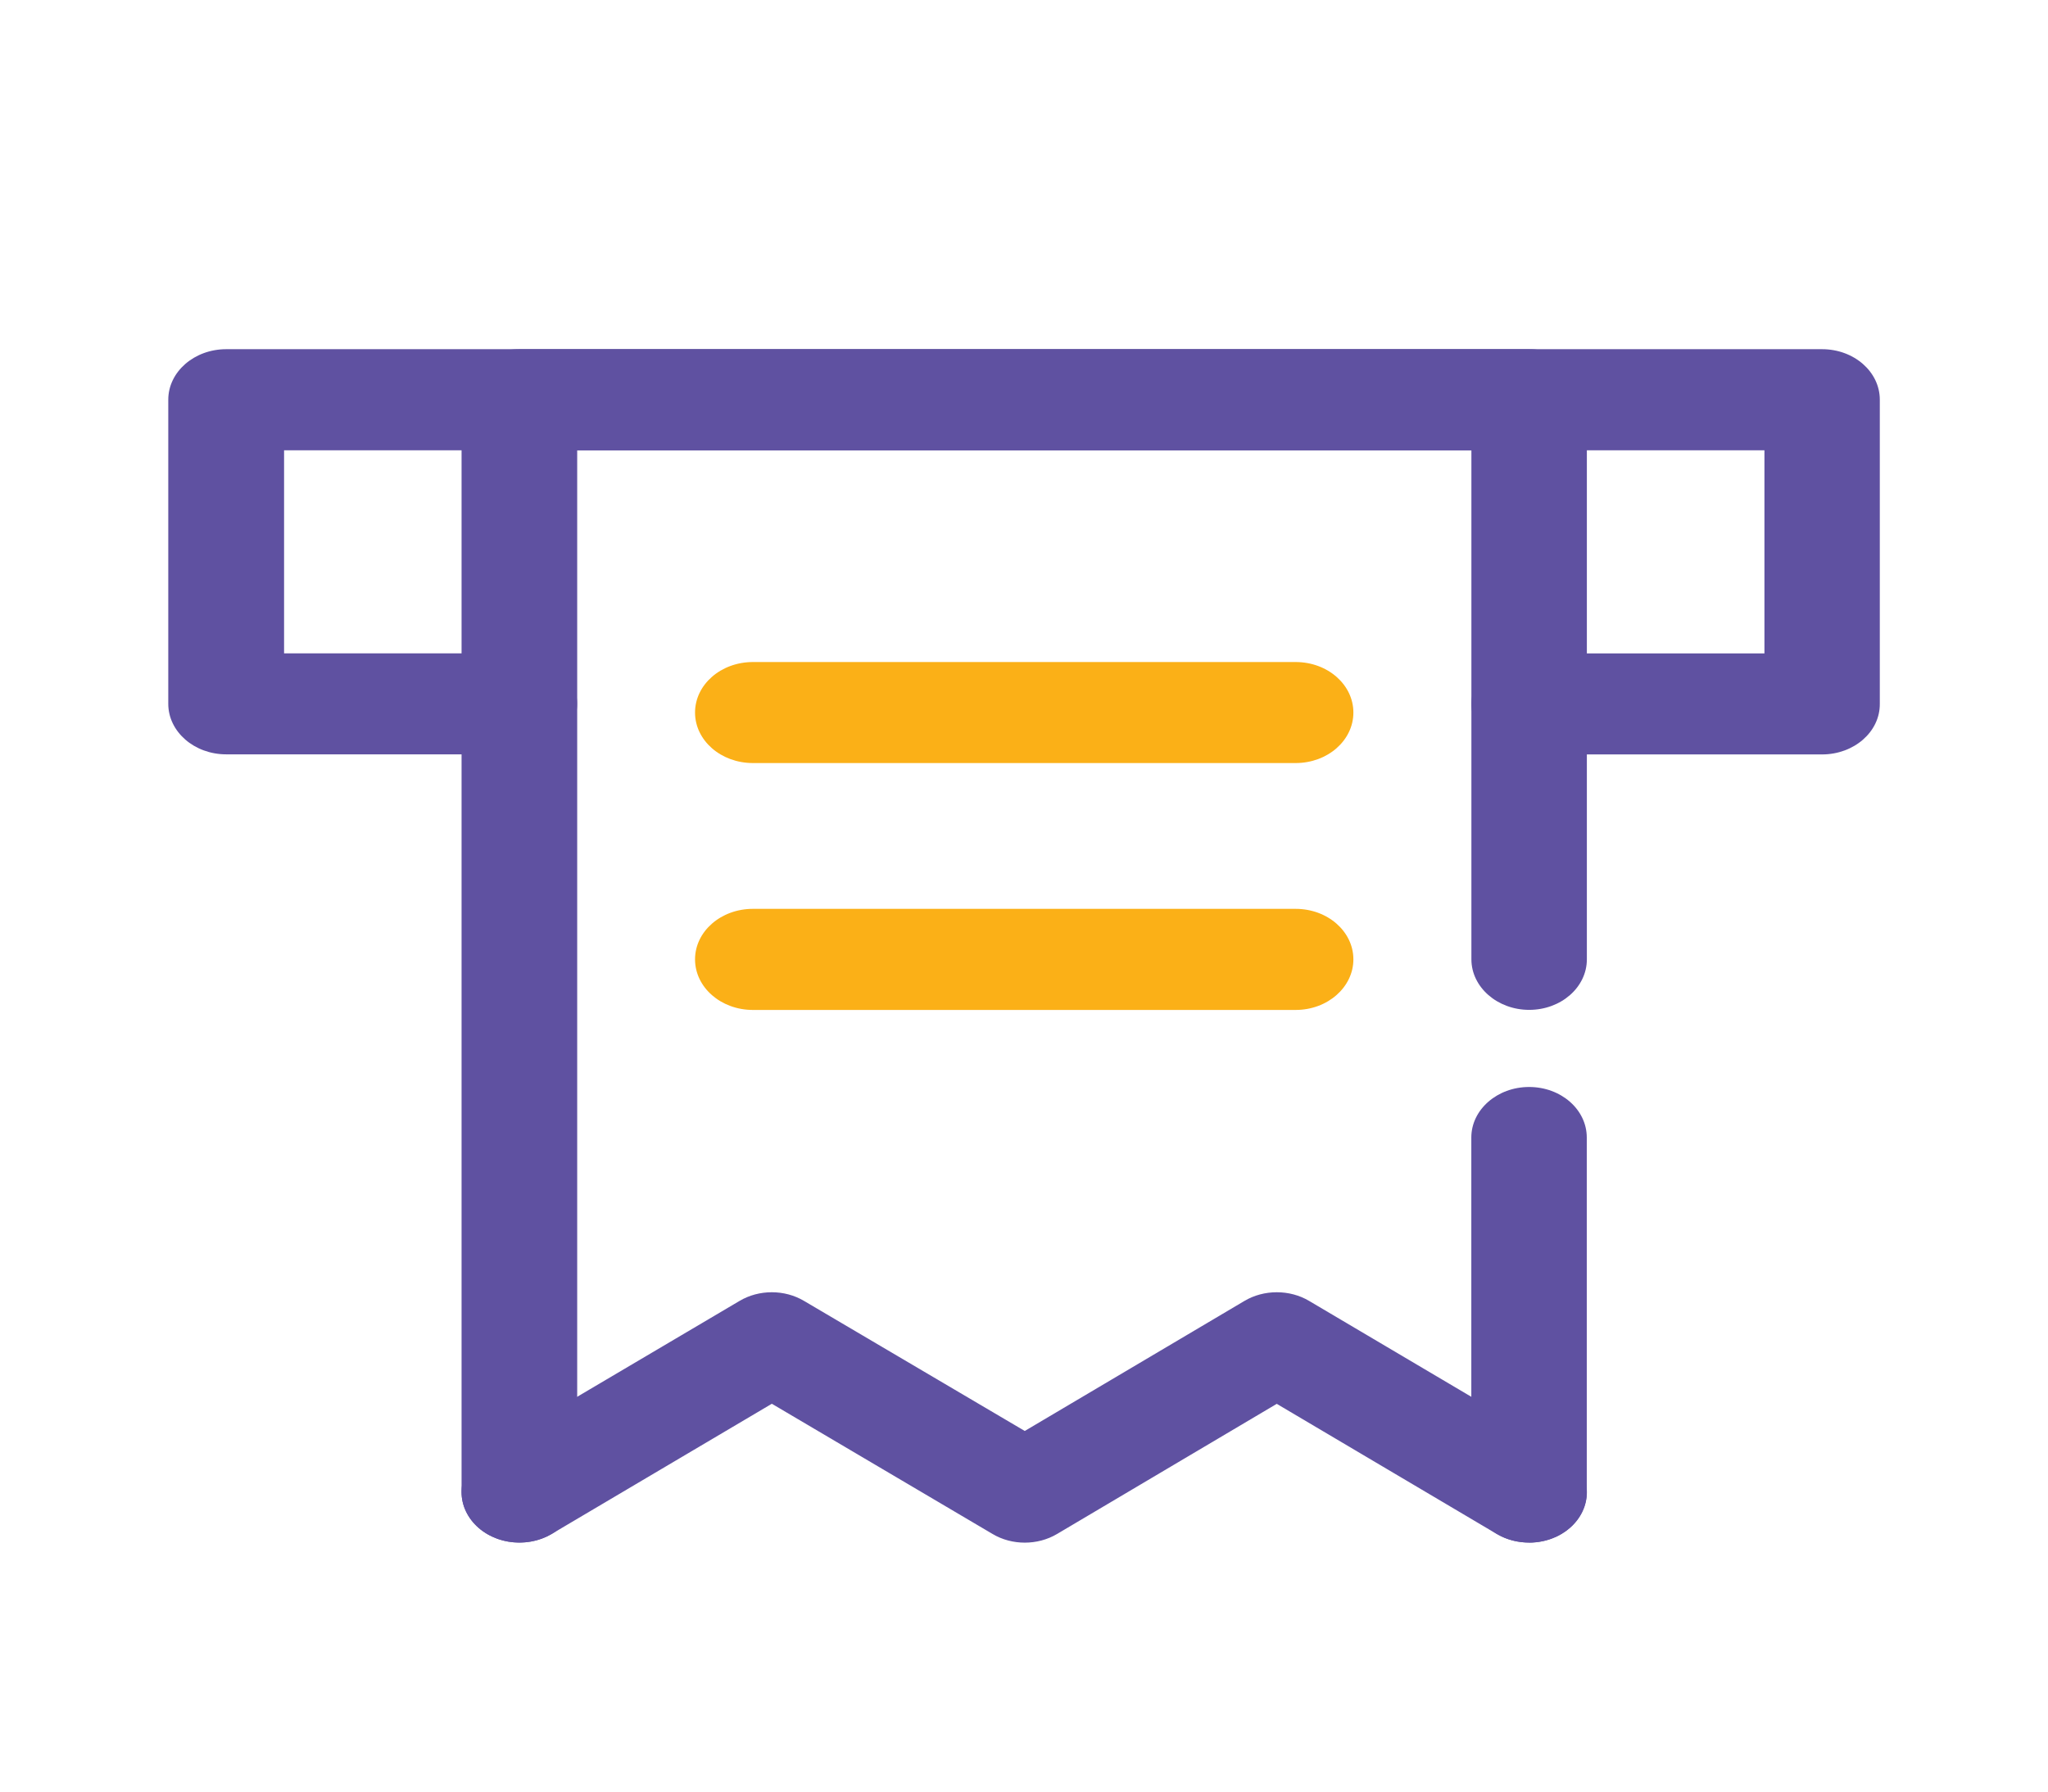
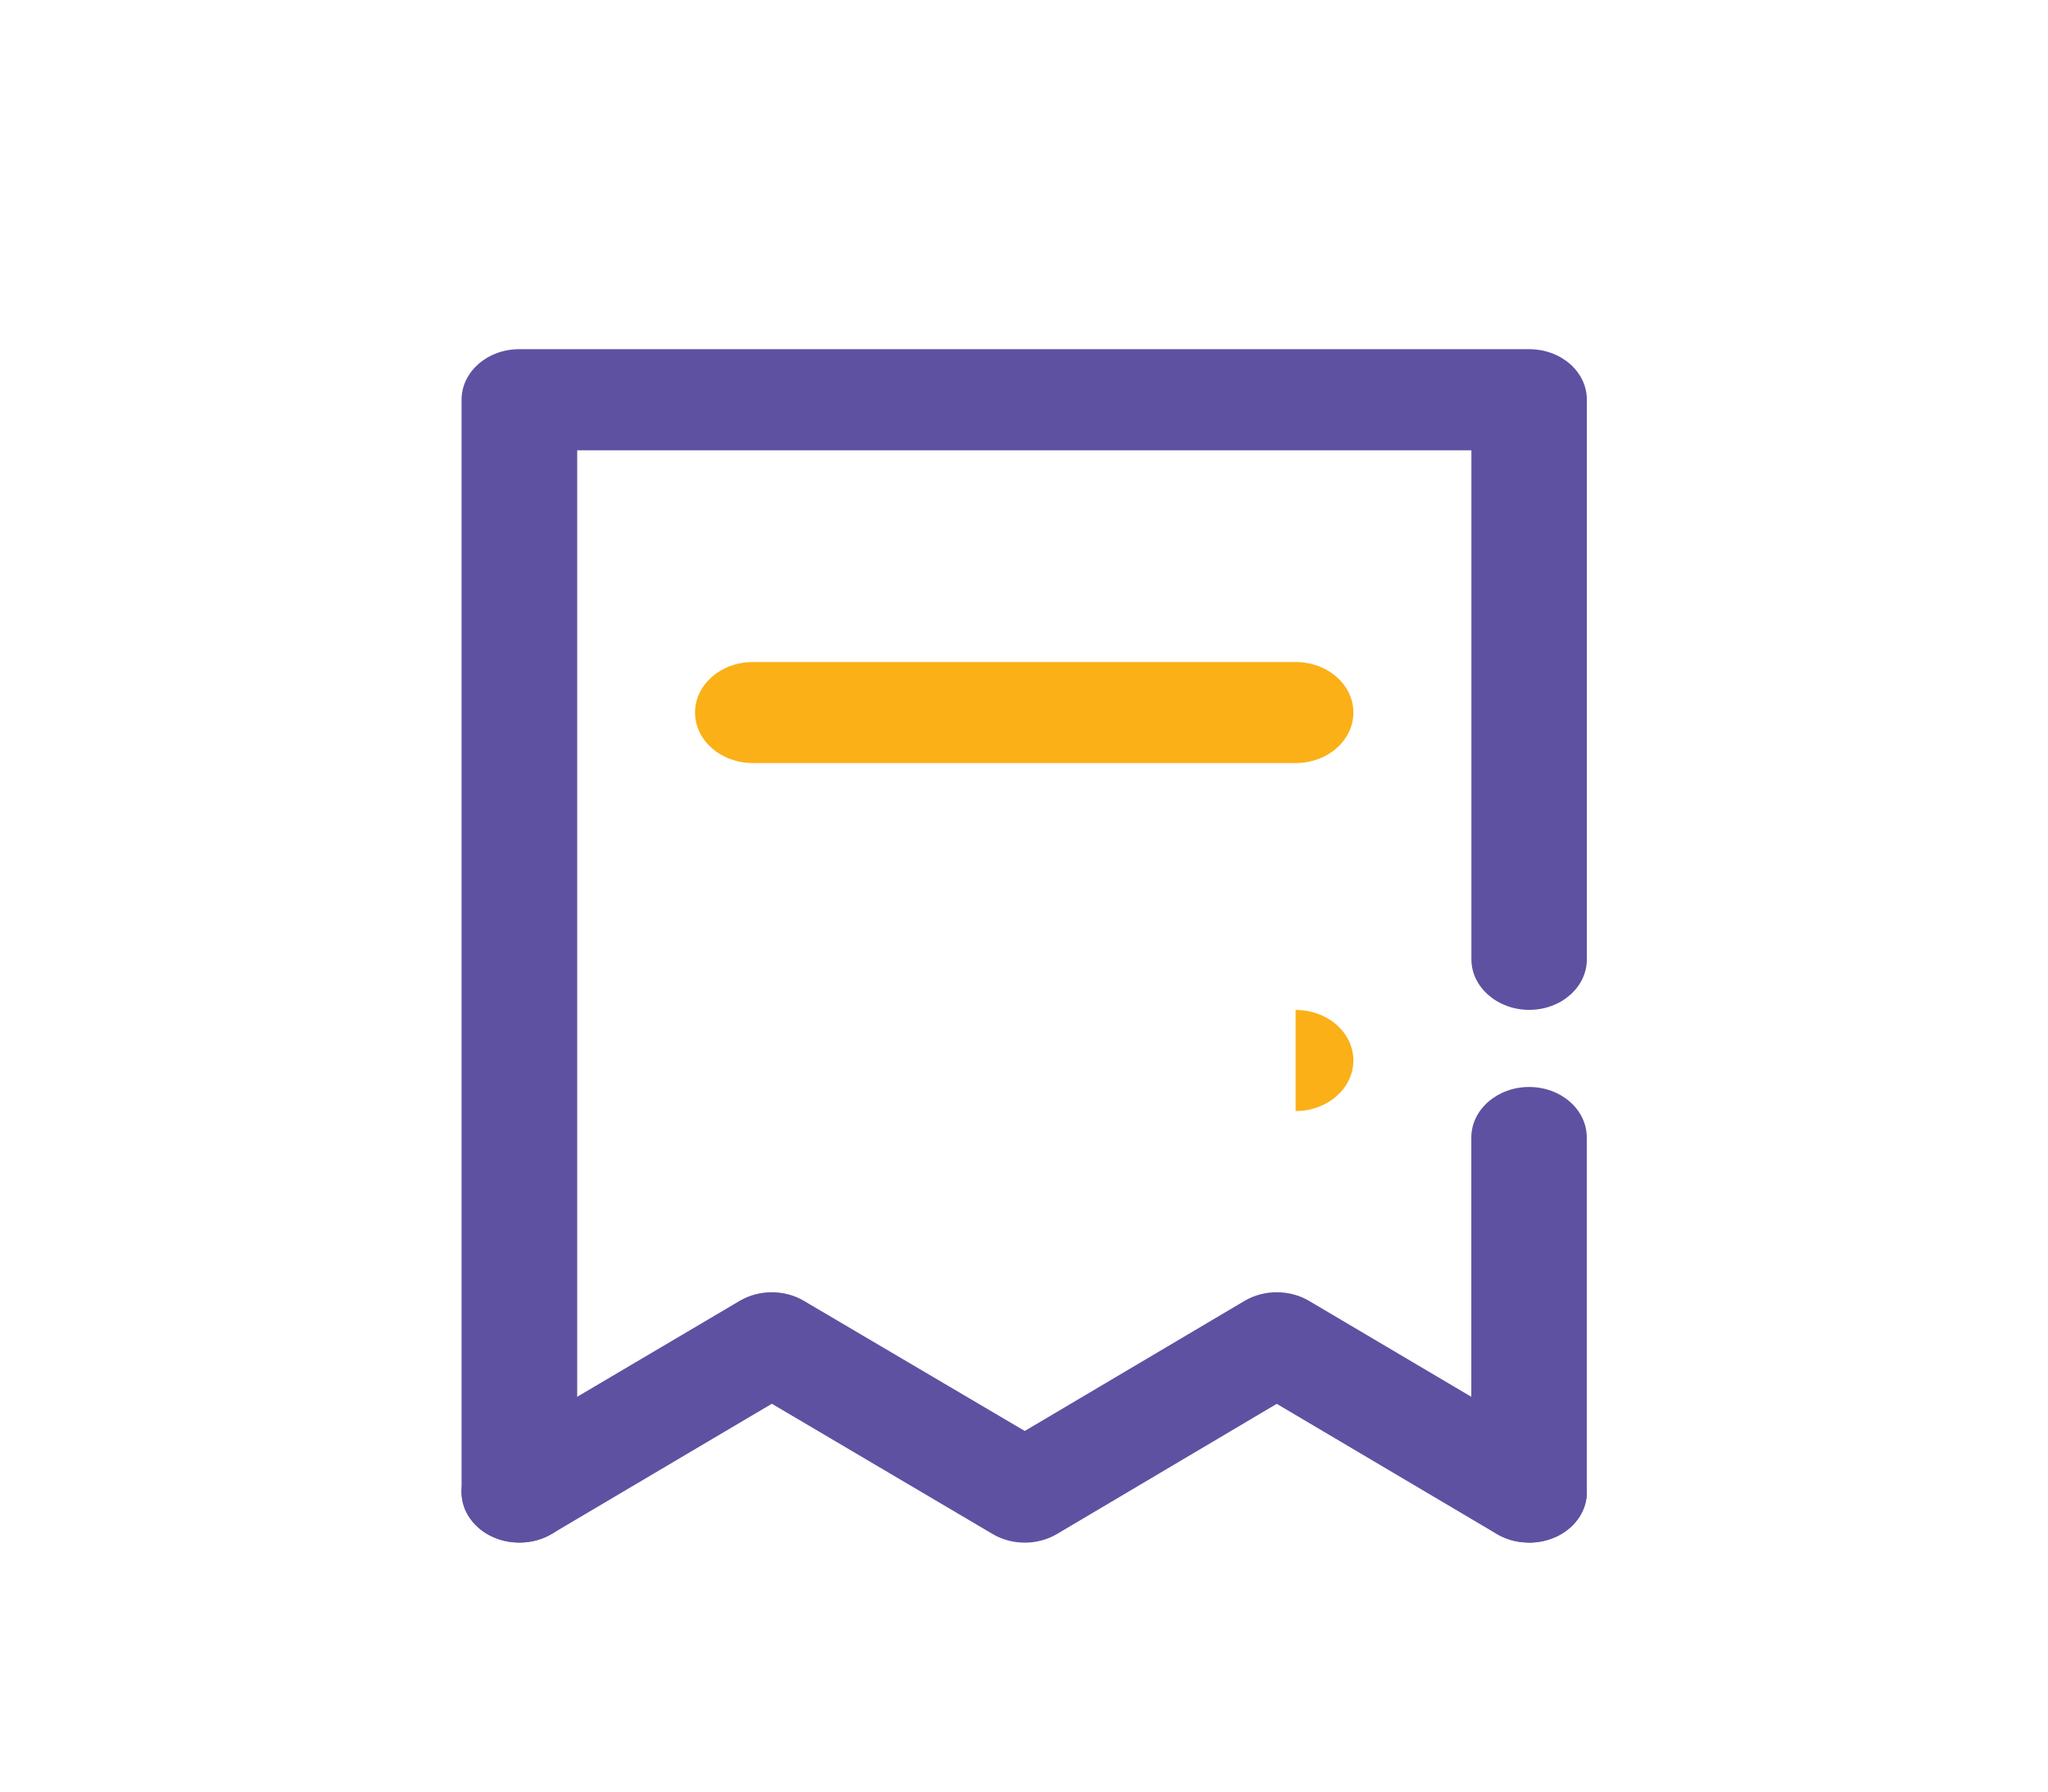
<svg xmlns="http://www.w3.org/2000/svg" width="24" height="21" viewBox="0 0 24 21">
  <g fill="none" fill-rule="evenodd">
    <g>
      <g>
        <g>
          <g>
            <g>
-               <path d="M0.003 0.001H24V20.998H0.003z" transform="translate(-547 -2552) translate(130 2412) translate(400) translate(1 126) translate(16 14)" />
              <g fill-rule="nonzero">
-                 <path fill="#5F51A1" d="M19.852 4.905H16.42c-.372 0-.677-.265-.677-.592 0-.327.305-.592.677-.592h2.757V1.34H1.829v2.38h2.756c.375 0 .678.265.678.592 0 .327-.303.592-.678.592H1.151c-.374 0-.679-.265-.679-.592V.747c0-.327.305-.592.679-.592h18.701c.375 0 .677.265.677.592v3.566c.002.327-.302.592-.677.592z" transform="translate(-547 -2552) translate(130 2412) translate(400) translate(1 126) translate(16 14) translate(1.5 3.938)" />
                <g fill="#5F51A1">
                  <path d="M13.419 14.143c-.372 0-.677-.265-.677-.593V9.395c0-.327.305-.592.677-.592.375 0 .676.265.676.592v4.155c0 .328-.301.593-.676.593zM1.585 14.143c-.373 0-.676-.265-.676-.593V.747c0-.327.303-.592.676-.592H13.42c.375 0 .676.265.676.592v6.56c0 .326-.301.592-.676.592-.372 0-.677-.266-.677-.592V1.34H2.264v12.212c0 .326-.302.591-.677.591z" transform="translate(-547 -2552) translate(130 2412) translate(400) translate(1 126) translate(16 14) translate(1.5 3.938) translate(3)" />
                  <path d="M13.419 14.143c-.132 0-.261-.032-.378-.1l-2.579-1.526-2.574 1.525c-.228.136-.53.136-.757 0l-2.586-1.526-2.58 1.526c-.309.182-.73.112-.94-.16-.21-.271-.128-.639.181-.823l2.96-1.748c.228-.136.529-.136.757 0l2.586 1.524 2.574-1.524c.228-.136.531-.136.759 0L13.8 13.06c.307.184.39.552.181.823-.131.17-.345.261-.562.261z" transform="translate(-547 -2552) translate(130 2412) translate(400) translate(1 126) translate(16 14) translate(1.5 3.938) translate(3)" />
                </g>
-                 <path fill="#FBB017" d="M13.683 5.006h-6.36c-.375 0-.678-.265-.678-.592 0-.327.303-.592.678-.592h6.36c.375 0 .677.265.677.592 0 .327-.302.592-.677.592zM13.683 7.9h-6.36c-.375 0-.678-.265-.678-.593 0-.327.303-.592.678-.592h6.36c.375 0 .677.265.677.592 0 .326-.302.593-.677.593z" transform="translate(-547 -2552) translate(130 2412) translate(400) translate(1 126) translate(16 14) translate(1.5 3.938)" />
+                 <path fill="#FBB017" d="M13.683 5.006h-6.36c-.375 0-.678-.265-.678-.592 0-.327.303-.592.678-.592h6.36c.375 0 .677.265.677.592 0 .327-.302.592-.677.592zM13.683 7.9h-6.36h6.36c.375 0 .677.265.677.592 0 .326-.302.593-.677.593z" transform="translate(-547 -2552) translate(130 2412) translate(400) translate(1 126) translate(16 14) translate(1.5 3.938)" />
              </g>
            </g>
          </g>
        </g>
      </g>
    </g>
  </g>
</svg>